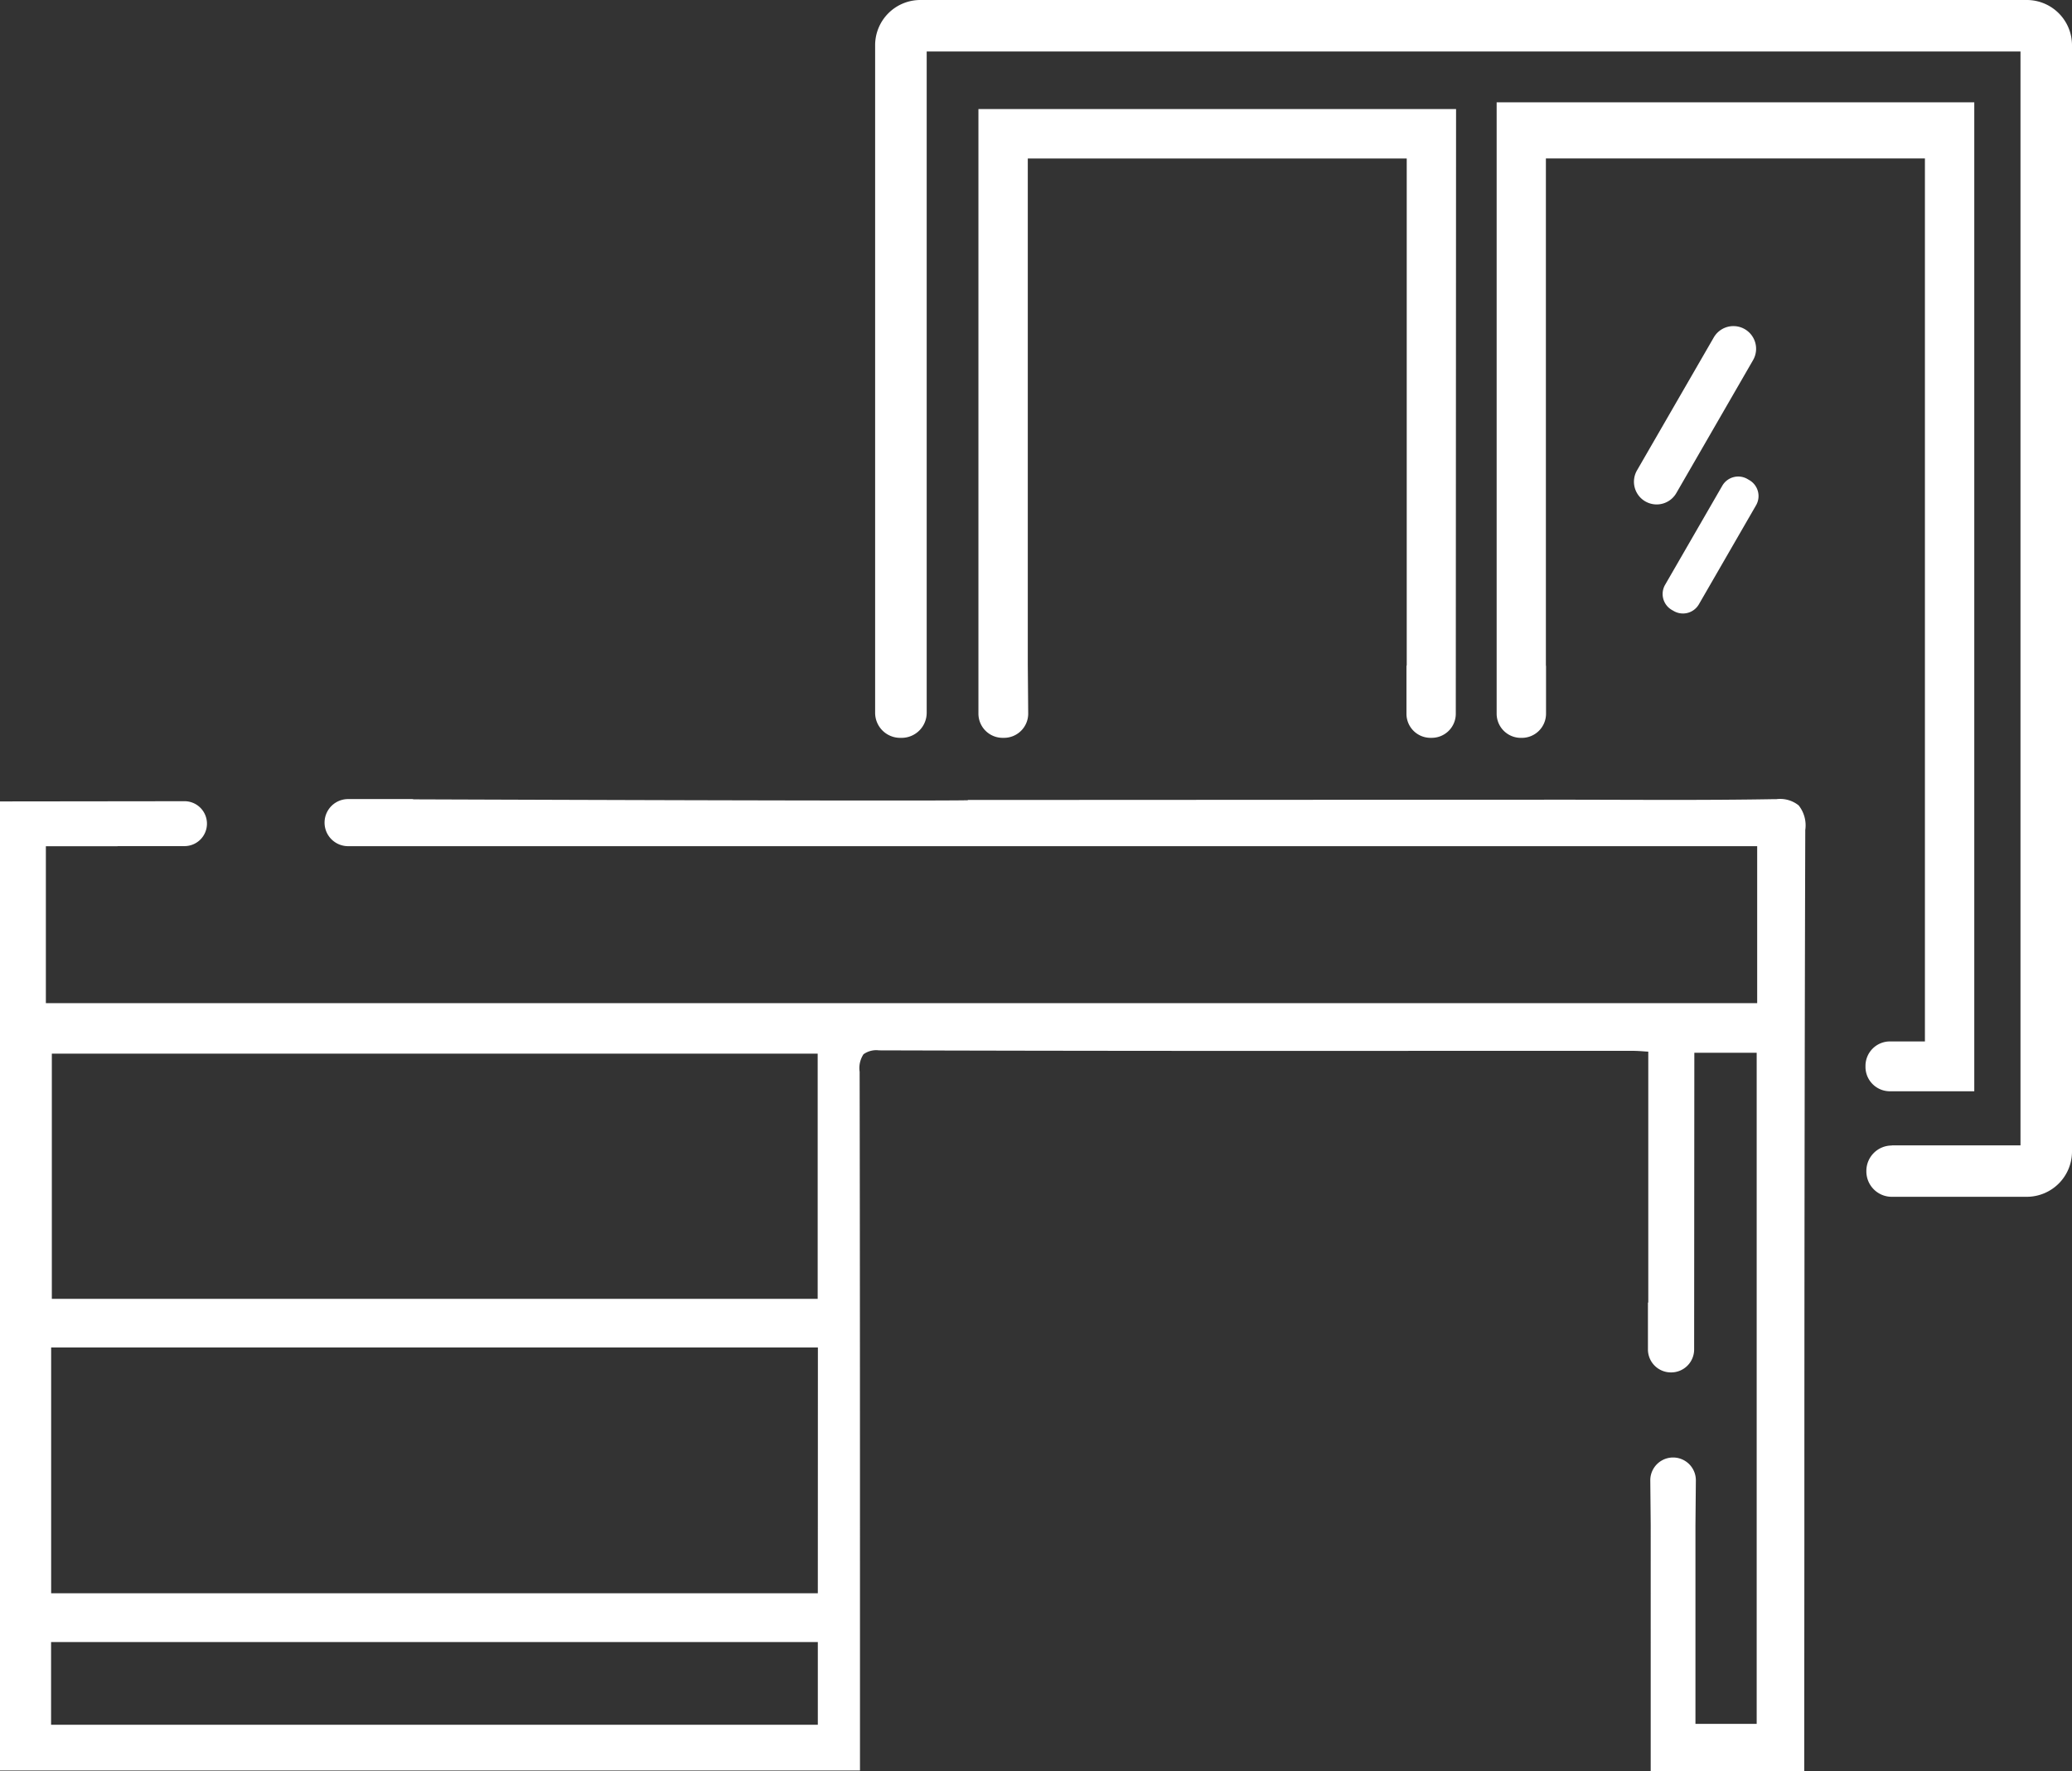
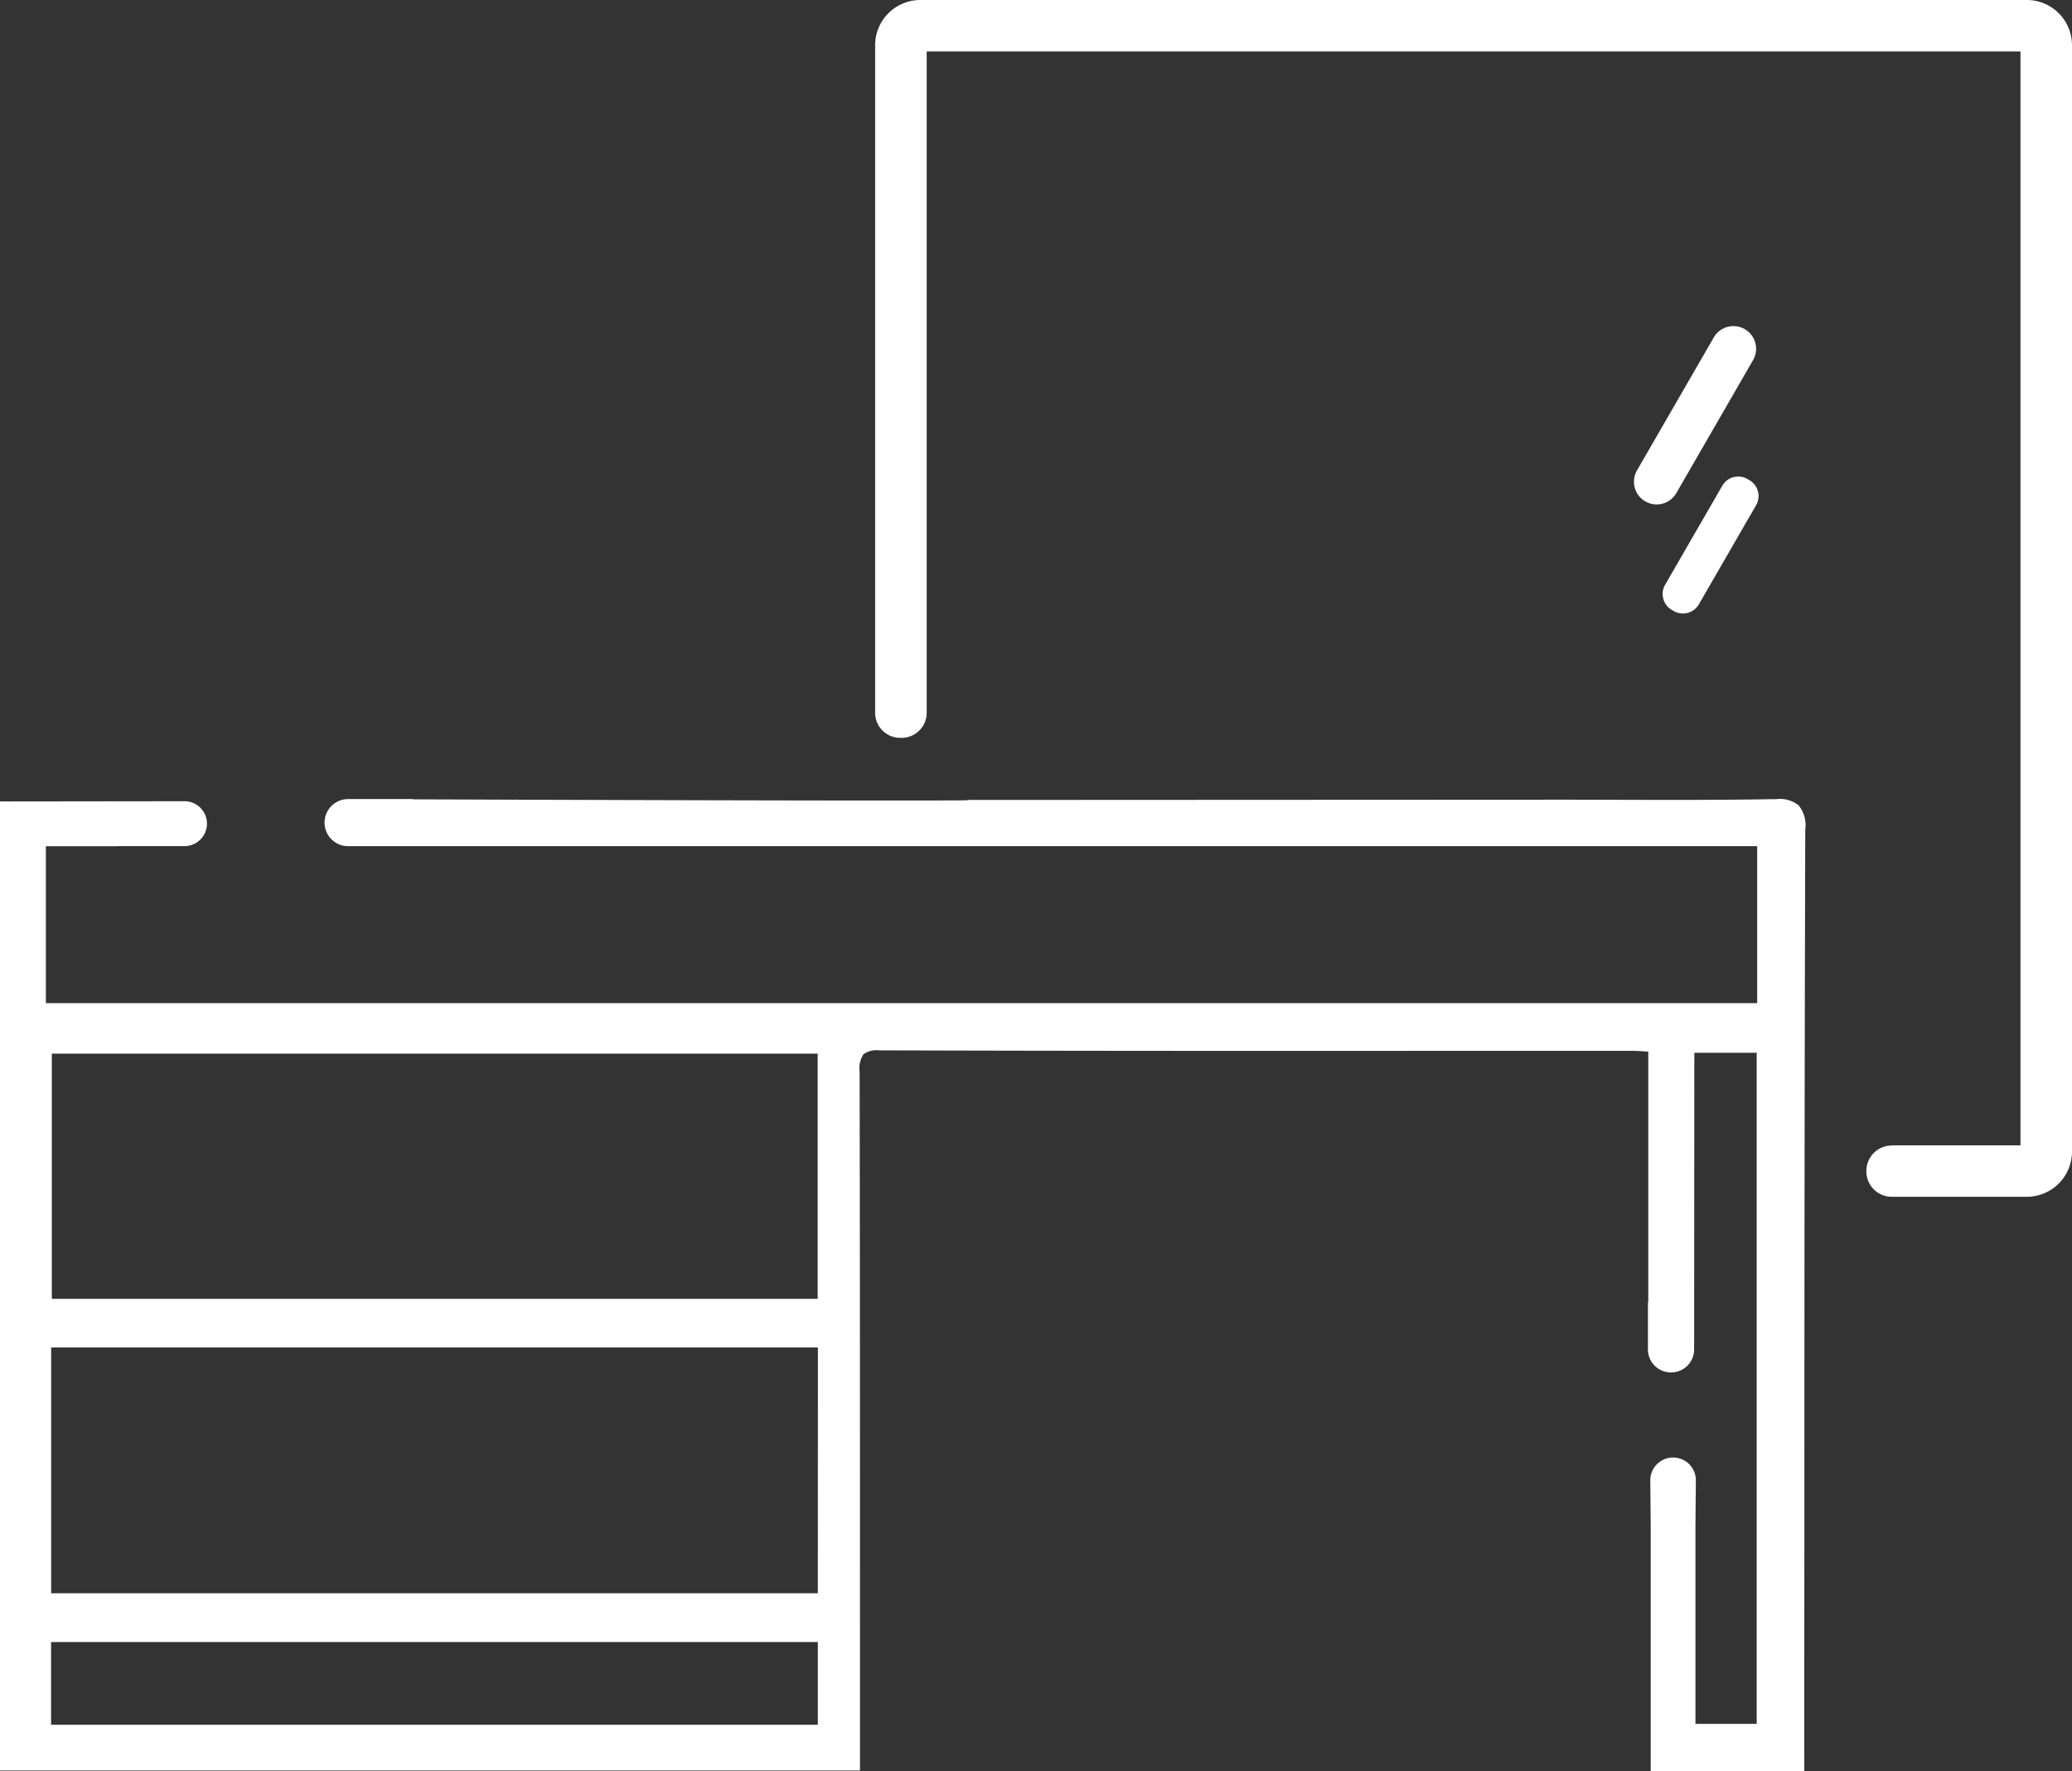
<svg xmlns="http://www.w3.org/2000/svg" id="Powierzchnie_zmywalne" data-name="Powierzchnie zmywalne" width="145.499" height="124.381" viewBox="0 0 145.499 124.381">
  <rect x="0" y="0" width="145.499" height="124.381" fill="#333333" stroke="none" />
  <defs>
    <clipPath id="clip-path">
      <rect id="Rectangle_931" data-name="Rectangle 931" width="145.499" height="124.381" fill="none" />
    </clipPath>
  </defs>
  <g id="Group_1456" data-name="Group 1456" clip-path="url(#clip-path)">
    <path id="Path_1364" data-name="Path 1364" d="M29.4,5.546l-5.39,9.334a1.593,1.593,0,1,0,2.758,1.6l5.39-9.339A1.592,1.592,0,0,0,29.4,5.546" transform="translate(90.944 18.151)" fill="#fff" />
    <path id="Path_1365" data-name="Path 1365" d="M30.169,7.114a1.292,1.292,0,0,0-1.765.473l-4.016,6.957a1.292,1.292,0,0,0,.473,1.765l.135.077a1.292,1.292,0,0,0,1.765-.473l4.016-6.957A1.292,1.292,0,0,0,30.3,7.191Z" transform="translate(92.538 26.525)" fill="#fff" />
    <path id="Path_1366" data-name="Path 1366" d="M124.757,11.64l-.135,0c-2.44.043-4.908.053-7.358.053-3.013,0-5.955-.019-8.91-.014l-40.39.019v.019c-.955.024-7.763.048-38.914-.063a.682.682,0,0,0-.1-.019H24.445a1.654,1.654,0,0,0,0,3.308h2.874v0h96.073V25.965H3.221V14.948H8.254v-.01h4.662a1.577,1.577,0,1,0,0-3.153L0,11.8V79.855H60.389V69.98c0-12.845,0-26.128-.024-39.194a1.776,1.776,0,0,1,.27-1.229,1.536,1.536,0,0,1,1.094-.275h.019c13.11.039,26.47.043,39.344.034H114.66c.27,0,.545.019.858.043l.227.014V46.967c0,.019-.024.029-.024.053v3.269a1.613,1.613,0,0,0,1.61,1.61h.024a1.613,1.613,0,0,0,1.61-1.61l.014-20.839h4.378v47.13h-4.3V62.844c0-.029,0-.149,0-.178l.029-3.192a1.6,1.6,0,0,0-3.2,0l.029,3.124c0,.029,0,.217,0,.246V79.9h10.781l.01-16.5c0-16.253.014-33.061.063-49.594a2.253,2.253,0,0,0-.463-1.726,2.08,2.08,0,0,0-1.567-.439M3.64,29.513H57.419V46.731H3.64Zm53.789,47.13H3.587v-5.81H57.429Zm0-9.233H3.592V50.145H57.434Z" transform="translate(0 44.482)" fill="#fff" />
-     <path id="Path_1367" data-name="Path 1367" d="M44.311,40.7v3.365A1.688,1.688,0,0,0,46,45.744h.087a1.691,1.691,0,0,0,1.688-1.683l.019-42.473H14.254V40.682l0,.024v3.346a1.7,1.7,0,0,0,1.692,1.692h.111a1.7,1.7,0,0,0,1.692-1.692l-.029-3.476V5.06h26.61V40.629l-.014.067" transform="translate(54.453 6.072)" fill="#fff" />
-     <path id="Path_1368" data-name="Path 1368" d="M51.874,67.443H49.415A1.718,1.718,0,0,0,47.7,69.155v.087a1.714,1.714,0,0,0,1.654,1.7v0h.034l.024,0h2.469l.024,0H55.34V1.49H21.8V43.423h0v1.013a1.7,1.7,0,0,0,1.688,1.688h.092a1.7,1.7,0,0,0,1.688-1.688V41.075l-.01-.029V5.434H51.874V67.443Z" transform="translate(83.297 5.694)" fill="#fff" />
    <path id="Path_1369" data-name="Path 1369" d="M93.621,0h-77.7a3.176,3.176,0,0,0-3.173,3.177v46.88a1.759,1.759,0,0,0,1.755,1.76h.111a1.762,1.762,0,0,0,1.755-1.76V46.841l0-.039V3.616H93.177V80.437H84.142v.01h-.014a1.783,1.783,0,0,0-1.774,1.779v.043a1.783,1.783,0,0,0,1.774,1.779h.014v0h9.479a3.179,3.179,0,0,0,3.173-3.177V3.177A3.176,3.176,0,0,0,93.621,0" transform="translate(48.705 0)" fill="#fff" />
  </g>
</svg>